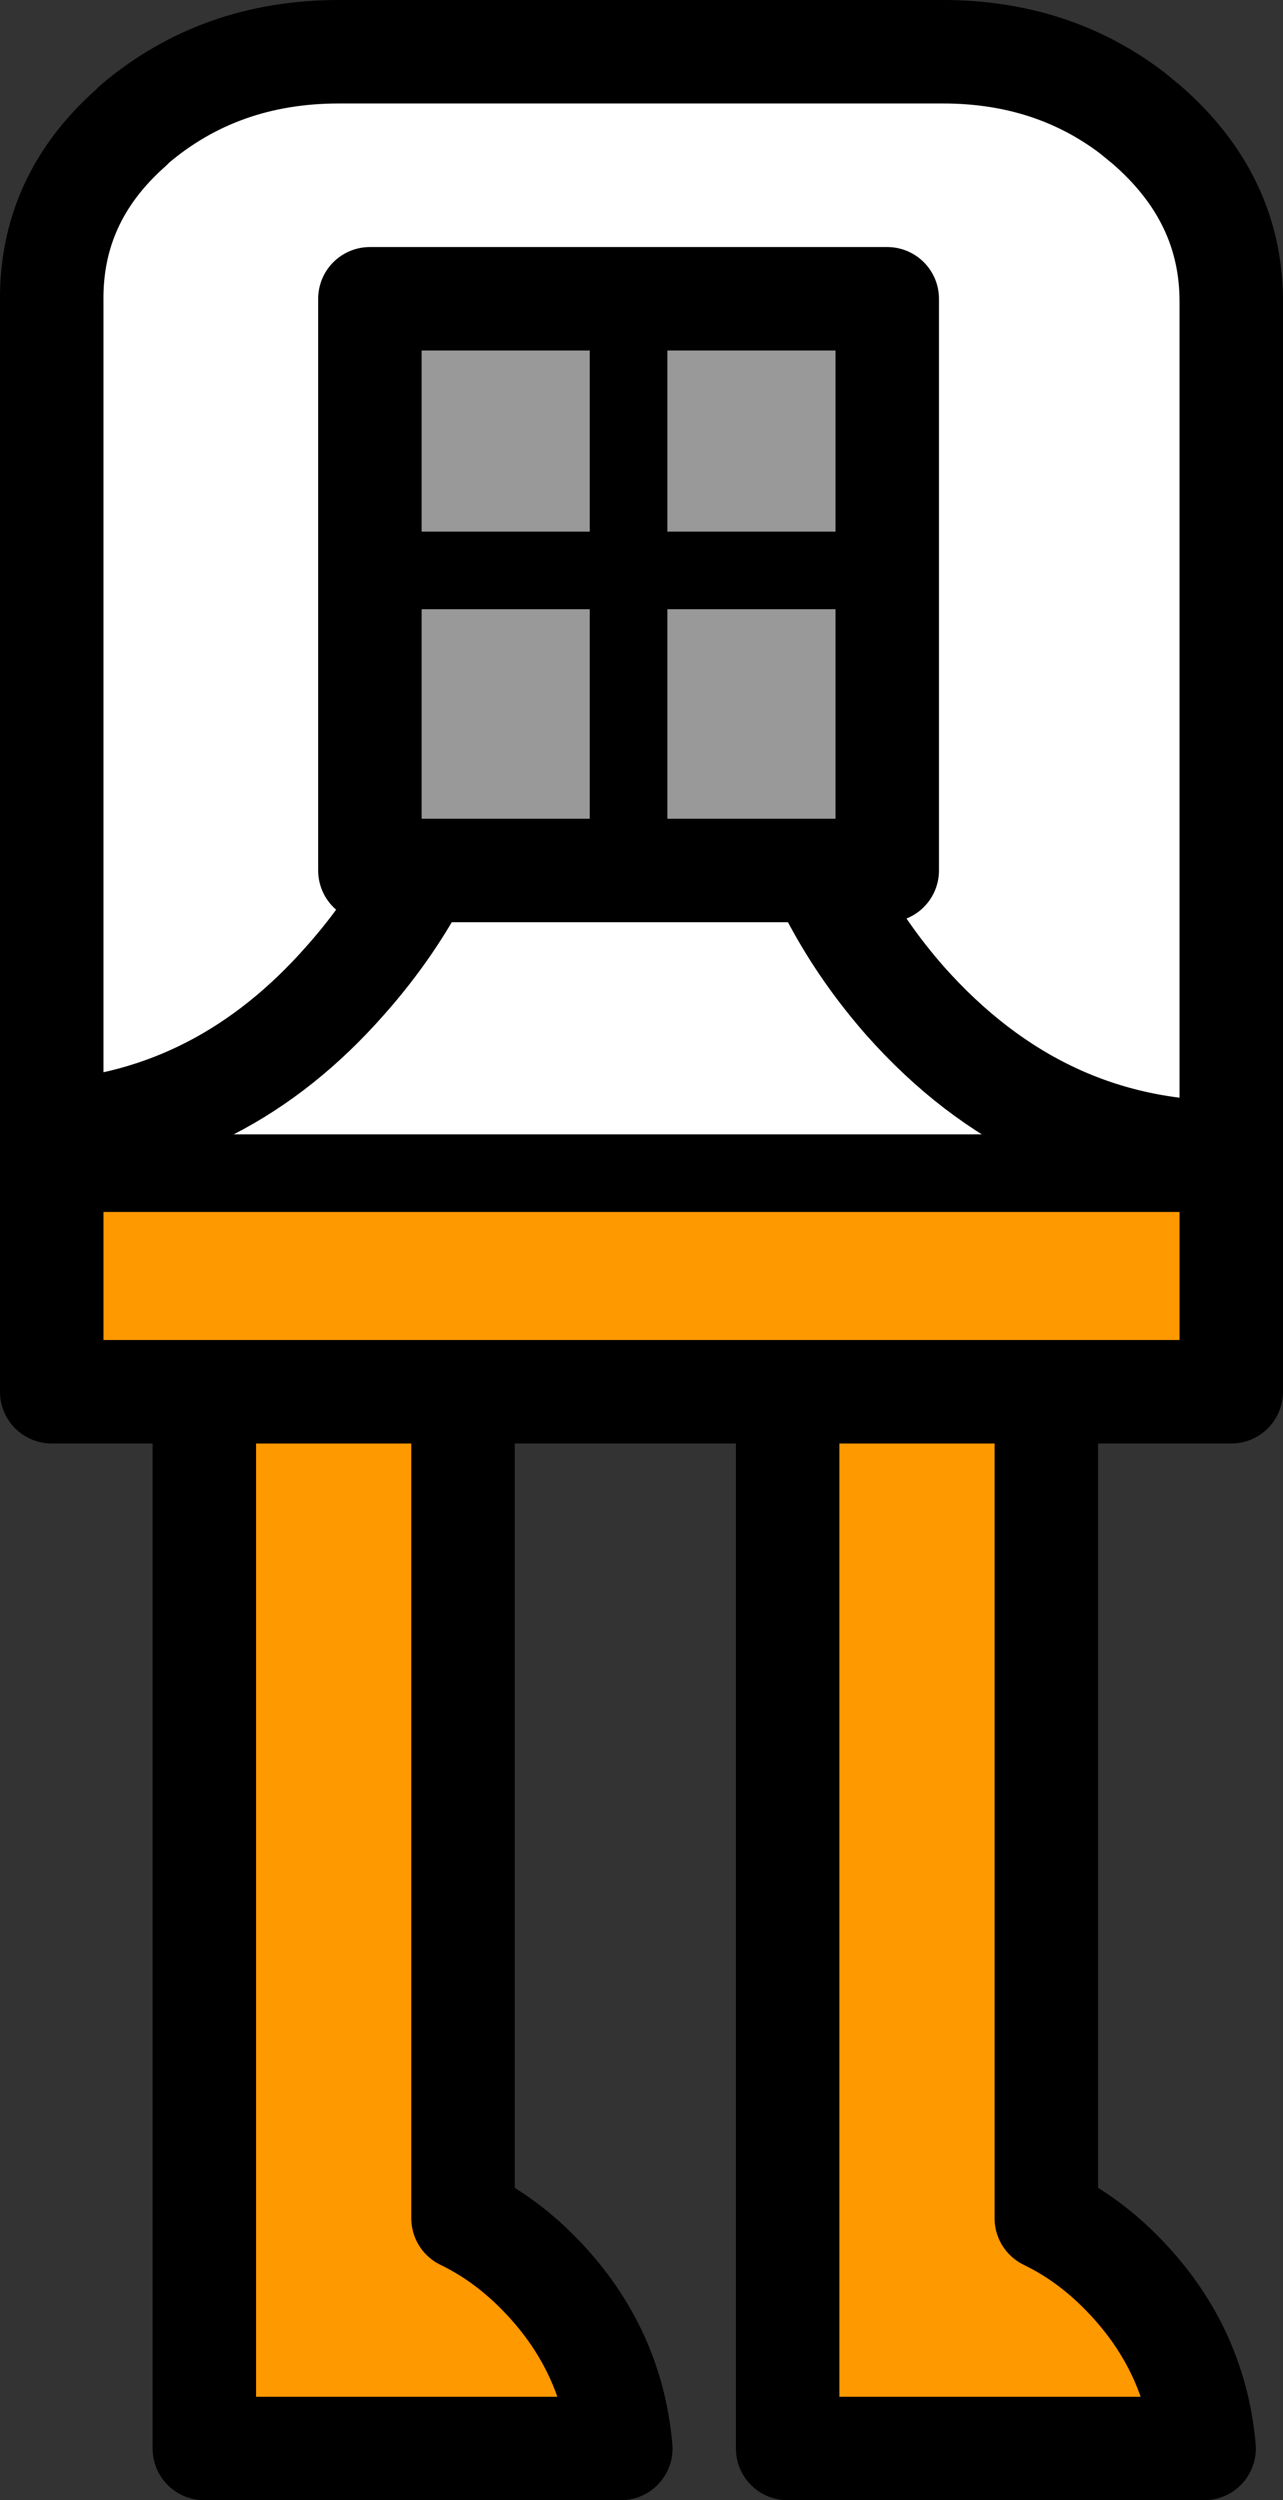
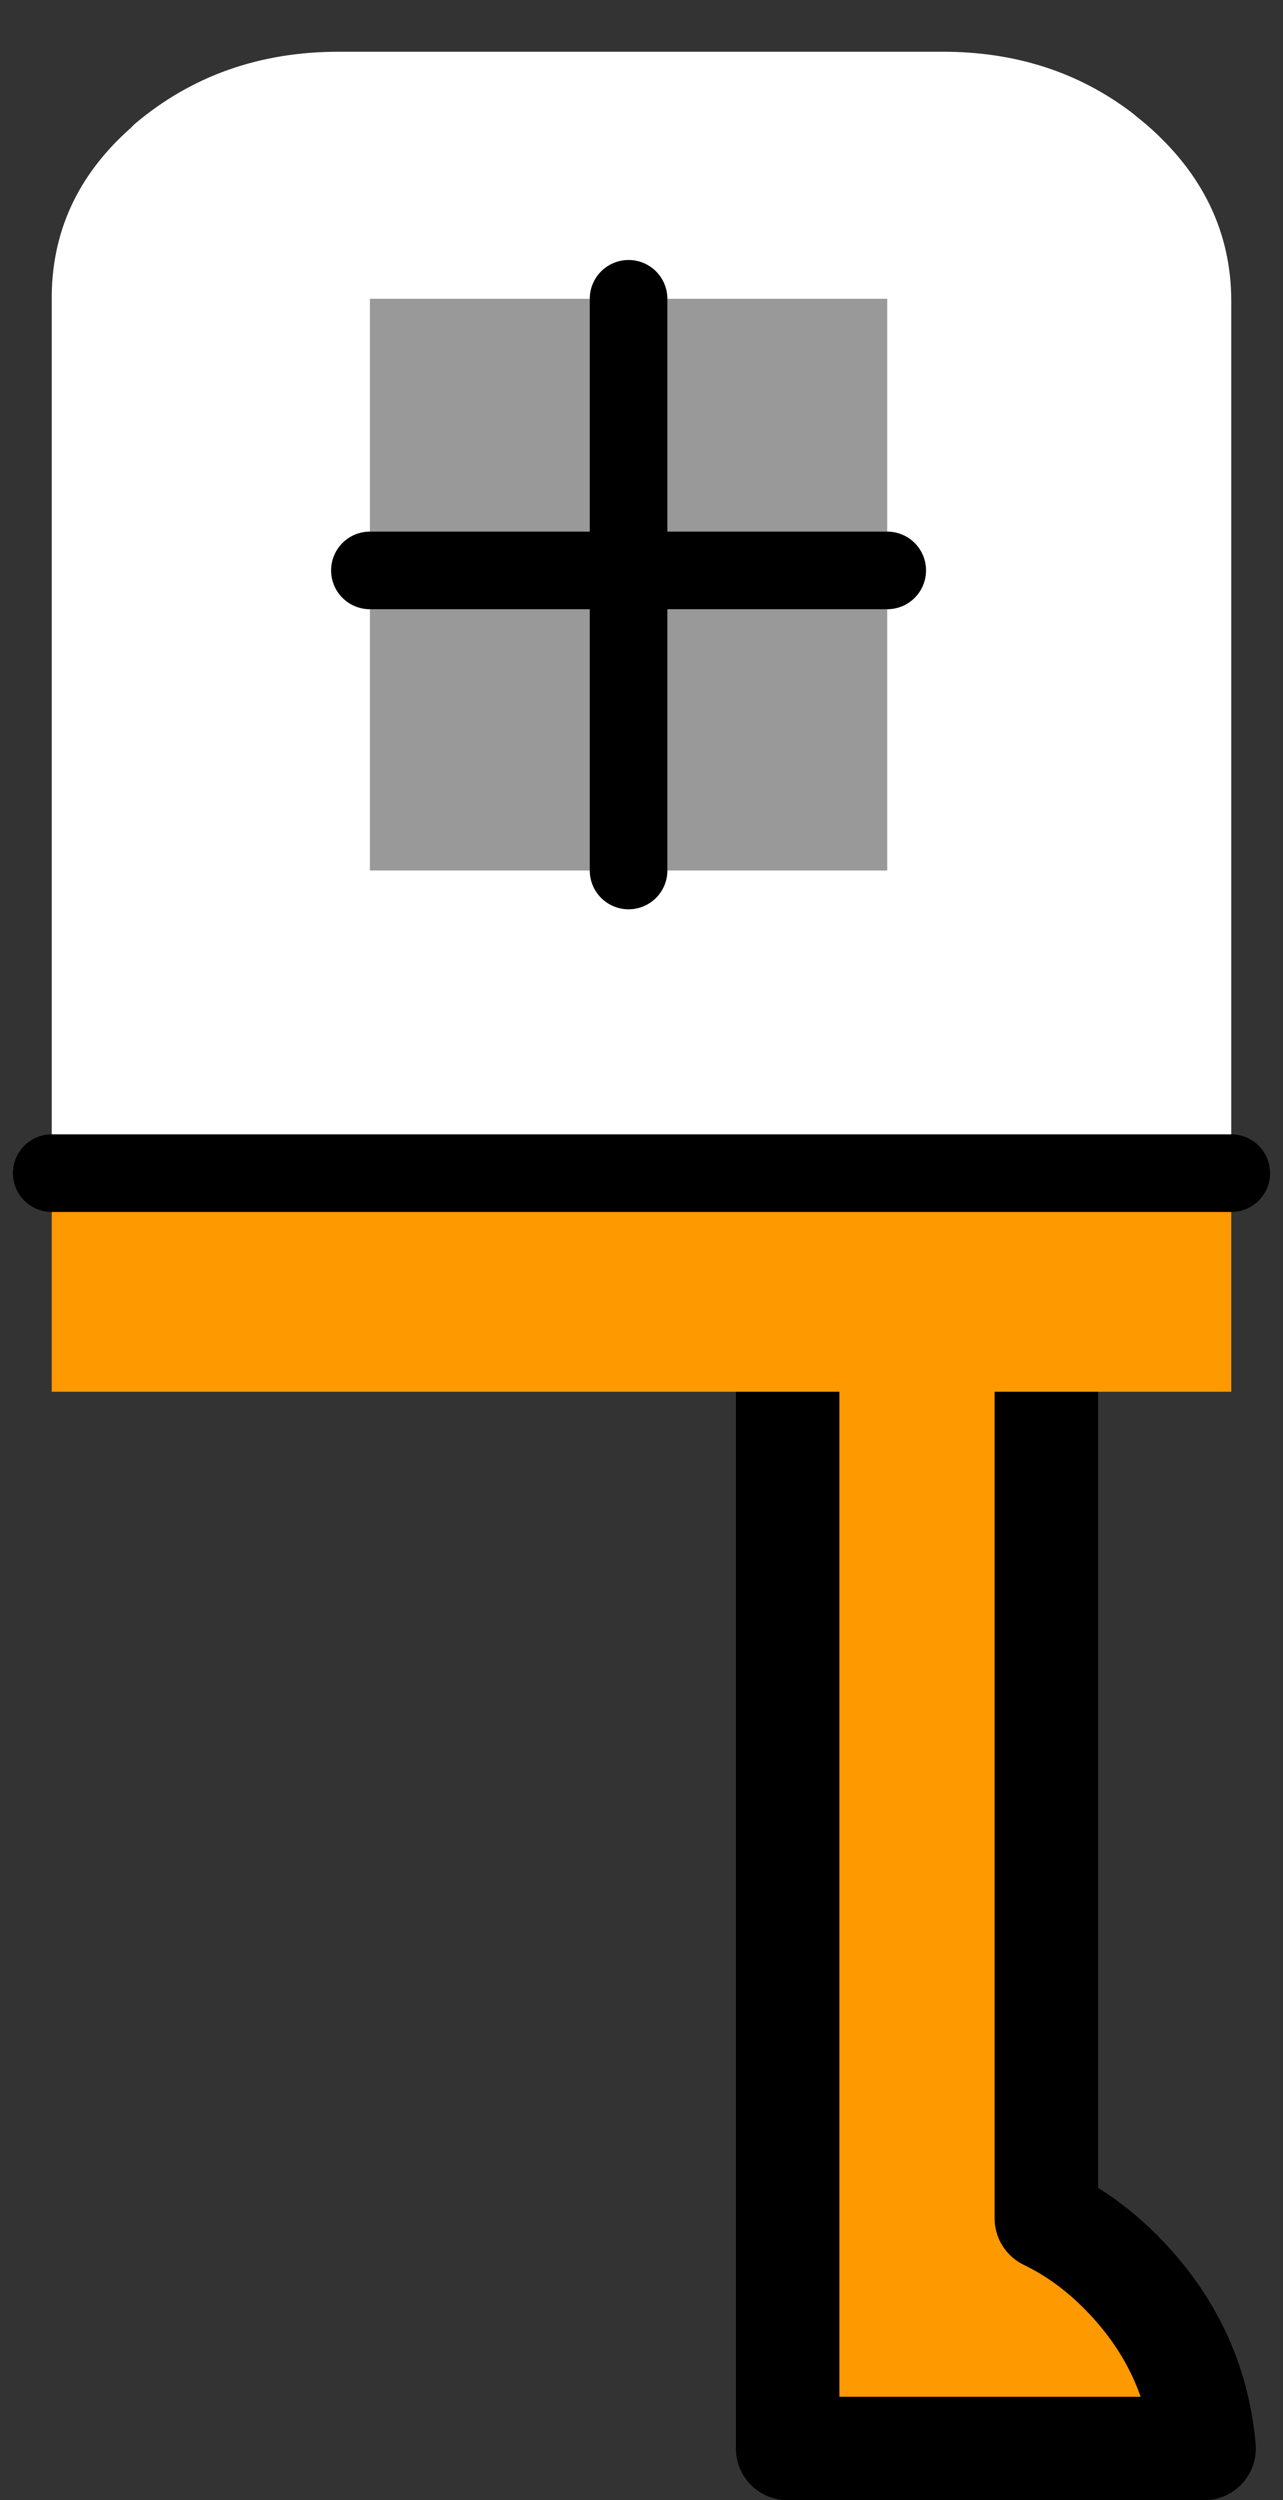
<svg xmlns="http://www.w3.org/2000/svg" height="96.65px" width="49.6px">
  <rect width="100%" height="100%" fill="#333333" stroke="none" />
  <g transform="matrix(1.0, 0.0, 0.0, 1.0, 24.85, 25.85)">
-     <path d="M-6.95 21.8 L-6.95 59.9 Q-5.4 60.65 -4.1 61.95 -1.2 64.85 -0.85 68.8 L-16.95 68.8 -16.95 21.8 -6.95 21.8" fill="#ff9900" fill-rule="evenodd" stroke="none" />
-     <path d="M-6.95 21.8 L-6.95 59.9 Q-5.4 60.65 -4.1 61.95 -1.2 64.85 -0.85 68.8 L-16.95 68.8 -16.95 21.8 -6.95 21.8 Z" fill="none" stroke="#000000" stroke-linecap="round" stroke-linejoin="round" stroke-width="4.0" />
    <path d="M15.6 21.8 L15.6 59.9 Q17.15 60.65 18.45 61.95 21.35 64.85 21.7 68.8 L5.6 68.8 5.6 21.8 15.6 21.8" fill="#ff9900" fill-rule="evenodd" stroke="none" />
    <path d="M15.6 21.8 L15.6 59.9 Q17.15 60.65 18.45 61.95 21.35 64.85 21.7 68.8 L5.6 68.8 5.6 21.8 15.6 21.8 Z" fill="none" stroke="#000000" stroke-linecap="round" stroke-linejoin="round" stroke-width="4.0" />
    <path d="M-22.85 17.9 L-22.85 -14.2 Q-22.9 -18.15 -19.8 -20.9 L-19.65 -21.05 Q-16.35 -23.85 -11.75 -23.85 L11.6 -23.85 Q15.8 -23.85 18.9 -21.5 L19.45 -21.05 Q22.75 -18.2 22.75 -14.2 L22.75 18.7 22.75 19.5 -22.85 19.5 -22.85 17.9 Q-16.25 17.45 -11.5 12.05 -7.9 8.0 -6.8 2.85 -6.35 0.75 -6.3 -1.55 -6.35 0.75 -6.8 2.85 -7.9 8.0 -11.5 12.05 -16.25 17.45 -22.85 17.9 M5.0 -0.75 Q5.05 2.05 5.7 4.55 6.9 9.15 10.15 12.85 15.35 18.7 22.65 18.7 L22.75 18.7 22.65 18.7 Q15.35 18.7 10.15 12.85 6.9 9.15 5.7 4.55 5.05 2.05 5.0 -0.75 M-6.8 4.2 L-6.8 2.85 -6.8 4.2" fill="#ffffff" fill-rule="evenodd" stroke="none" />
    <path d="M22.75 19.5 L22.75 27.95 -22.85 27.95 -22.85 19.5 22.75 19.5" fill="#ff9900" fill-rule="evenodd" stroke="none" />
-     <path d="M22.75 18.7 L22.75 -14.2 Q22.75 -18.2 19.45 -21.05 L18.9 -21.5 Q15.8 -23.85 11.6 -23.85 L-11.75 -23.85 Q-16.35 -23.85 -19.65 -21.05 L-19.8 -20.9 Q-22.9 -18.15 -22.85 -14.2 L-22.85 17.9 Q-16.25 17.45 -11.5 12.05 -7.9 8.0 -6.8 2.85 -6.35 0.75 -6.3 -1.55 M22.75 19.5 L22.75 18.7 22.65 18.7 Q15.35 18.7 10.15 12.85 6.9 9.15 5.7 4.55 5.05 2.05 5.0 -0.75 M-22.85 19.5 L-22.85 27.95 22.75 27.95 22.75 19.5 M-22.85 19.5 L-22.85 17.9 M-6.8 2.85 L-6.8 4.2" fill="none" stroke="#000000" stroke-linecap="round" stroke-linejoin="round" stroke-width="4.0" />
    <path d="M22.75 19.5 L-22.85 19.5" fill="none" stroke="#000000" stroke-linecap="round" stroke-linejoin="round" stroke-width="3.0" />
    <path d="M9.45 -3.8 L9.45 7.8 -0.55 7.8 -10.55 7.8 -10.55 -3.8 -10.55 -14.3 -0.55 -14.3 9.45 -14.3 9.45 -3.8 -0.55 -3.8 -0.55 7.8 -0.55 -3.8 9.45 -3.8 M-0.55 -14.3 L-0.55 -3.8 -10.55 -3.8 -0.55 -3.8 -0.55 -14.3" fill="#999999" fill-rule="evenodd" stroke="none" />
    <path d="M9.45 -3.8 L-0.55 -3.8 -0.55 7.8 M-10.55 -3.8 L-0.55 -3.8 -0.55 -14.3" fill="none" stroke="#000000" stroke-linecap="round" stroke-linejoin="round" stroke-width="3.0" />
-     <path d="M9.45 -3.8 L9.45 7.8 -0.55 7.8 -10.55 7.8 -10.55 -3.8 -10.55 -14.3 -0.55 -14.3 9.45 -14.3 9.45 -3.8 Z" fill="none" stroke="#000000" stroke-linecap="round" stroke-linejoin="round" stroke-width="4.0" />
  </g>
</svg>